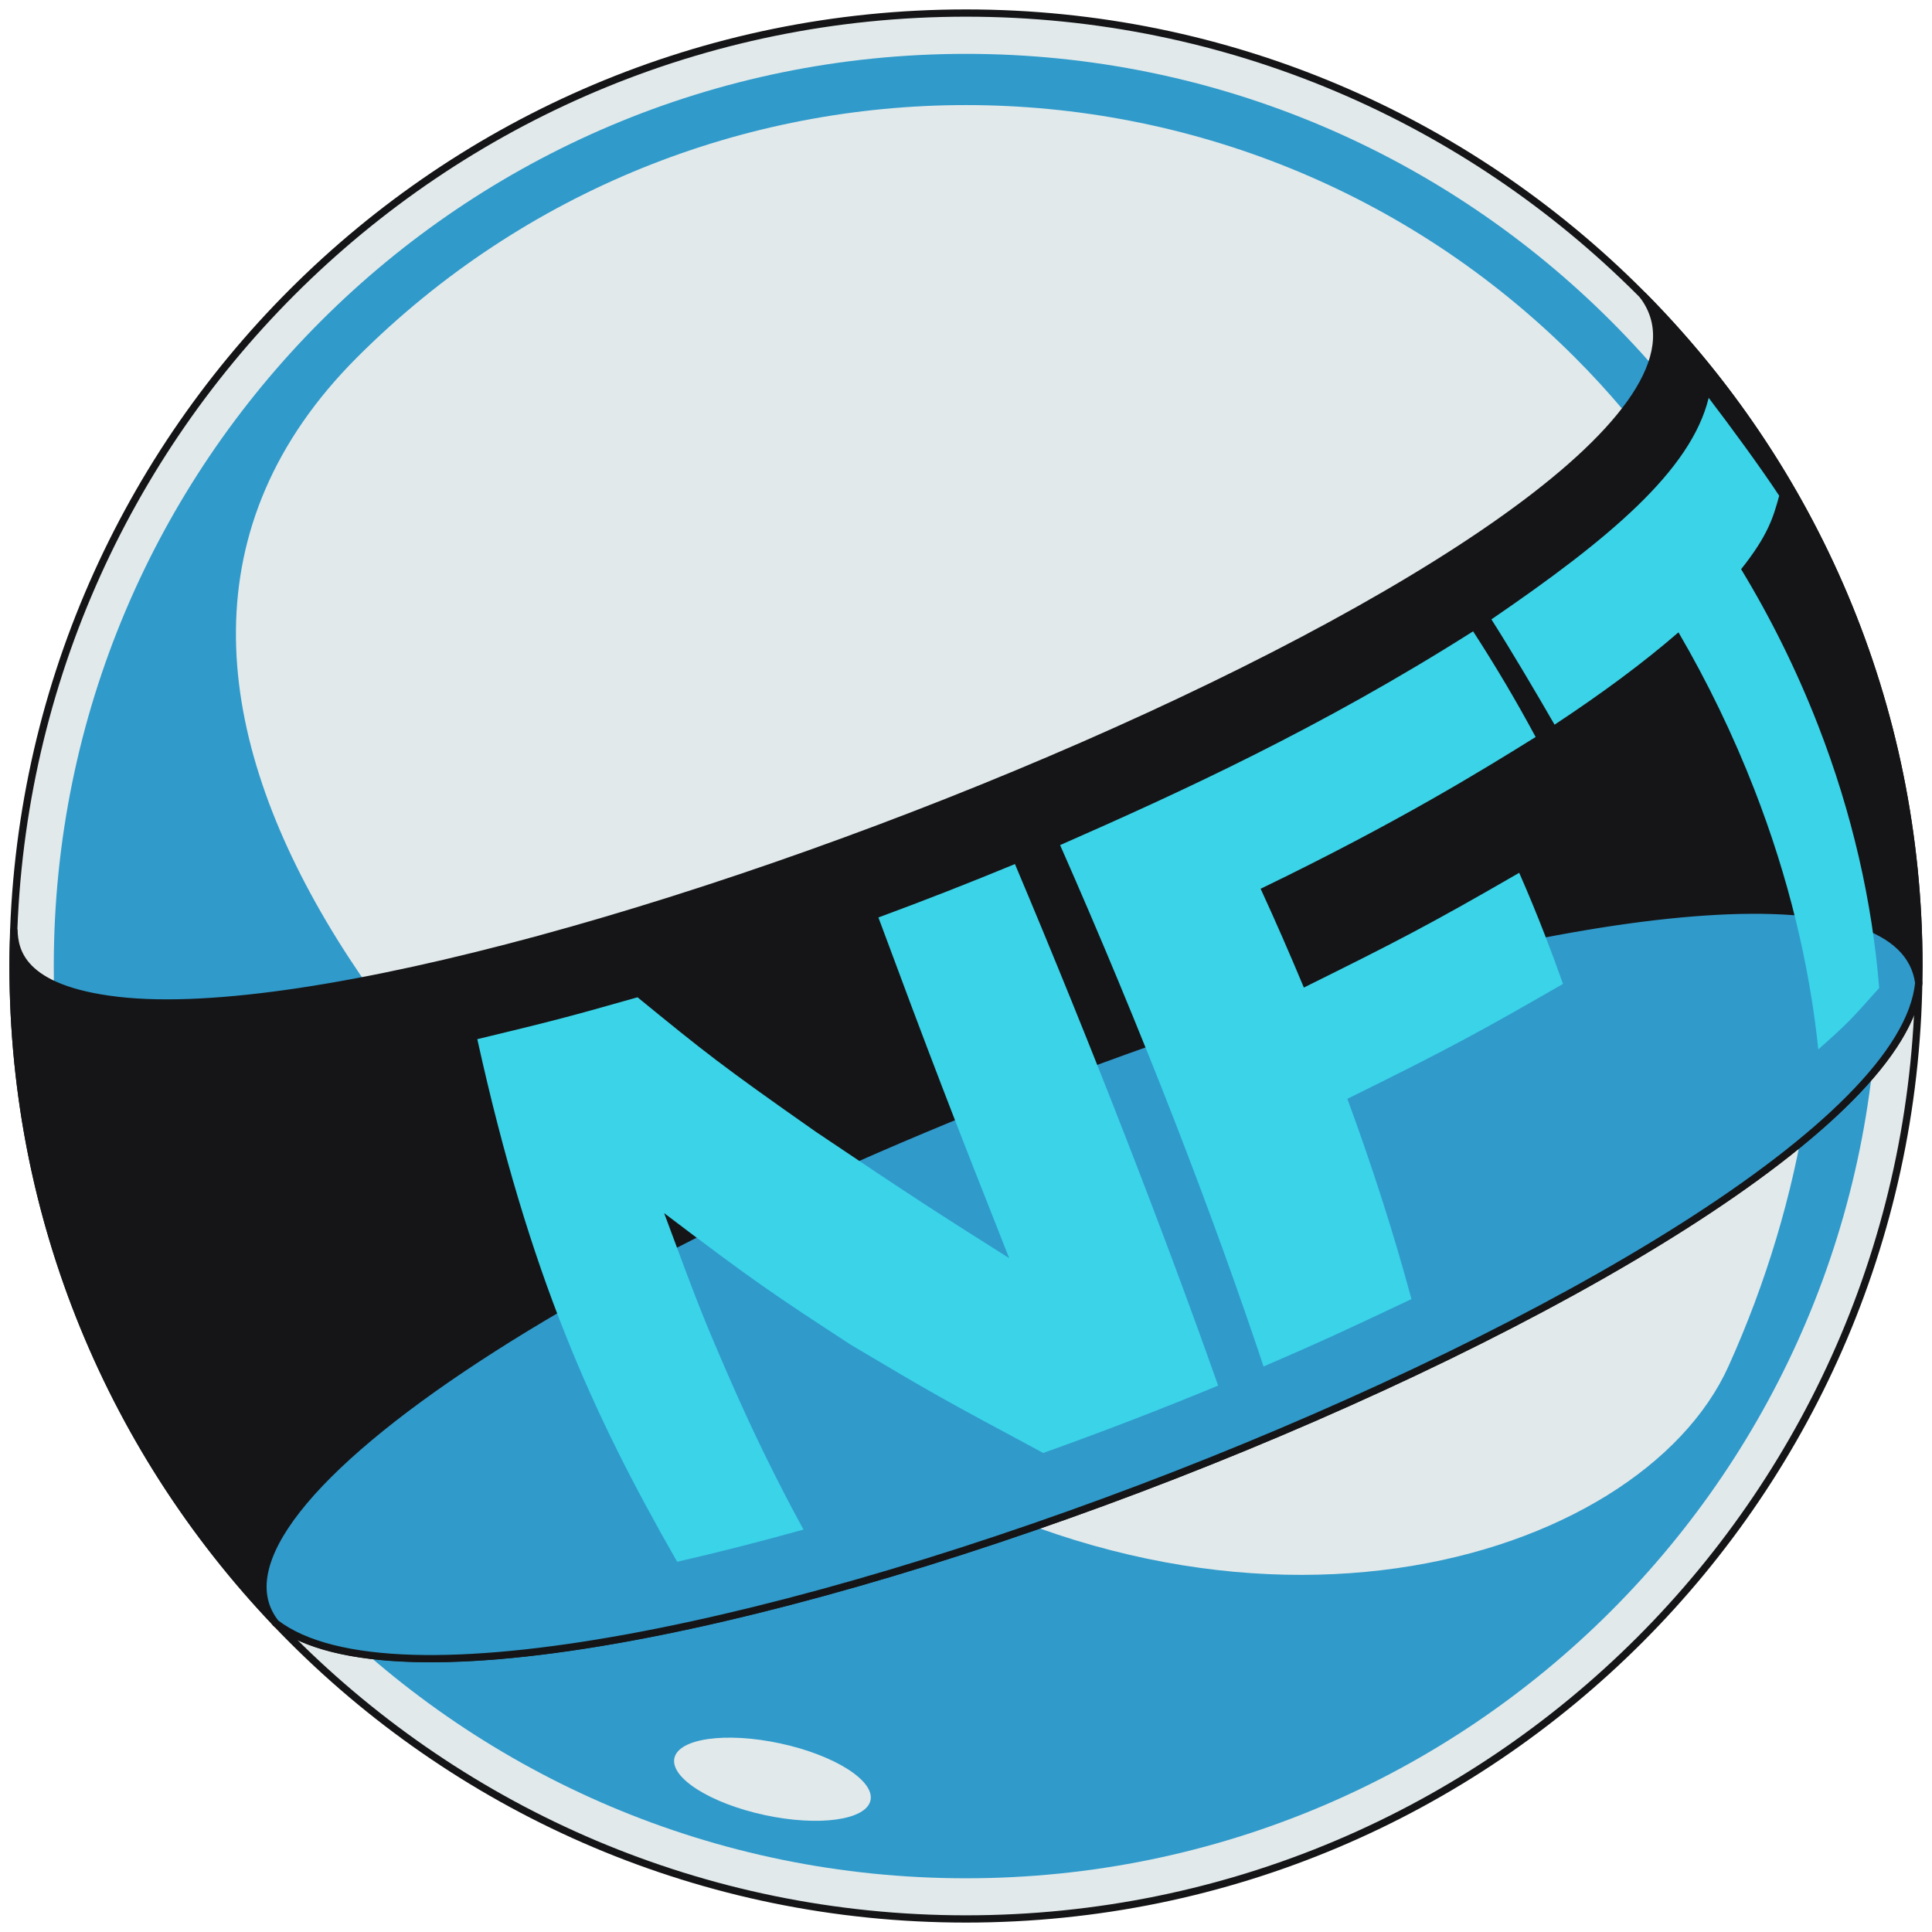
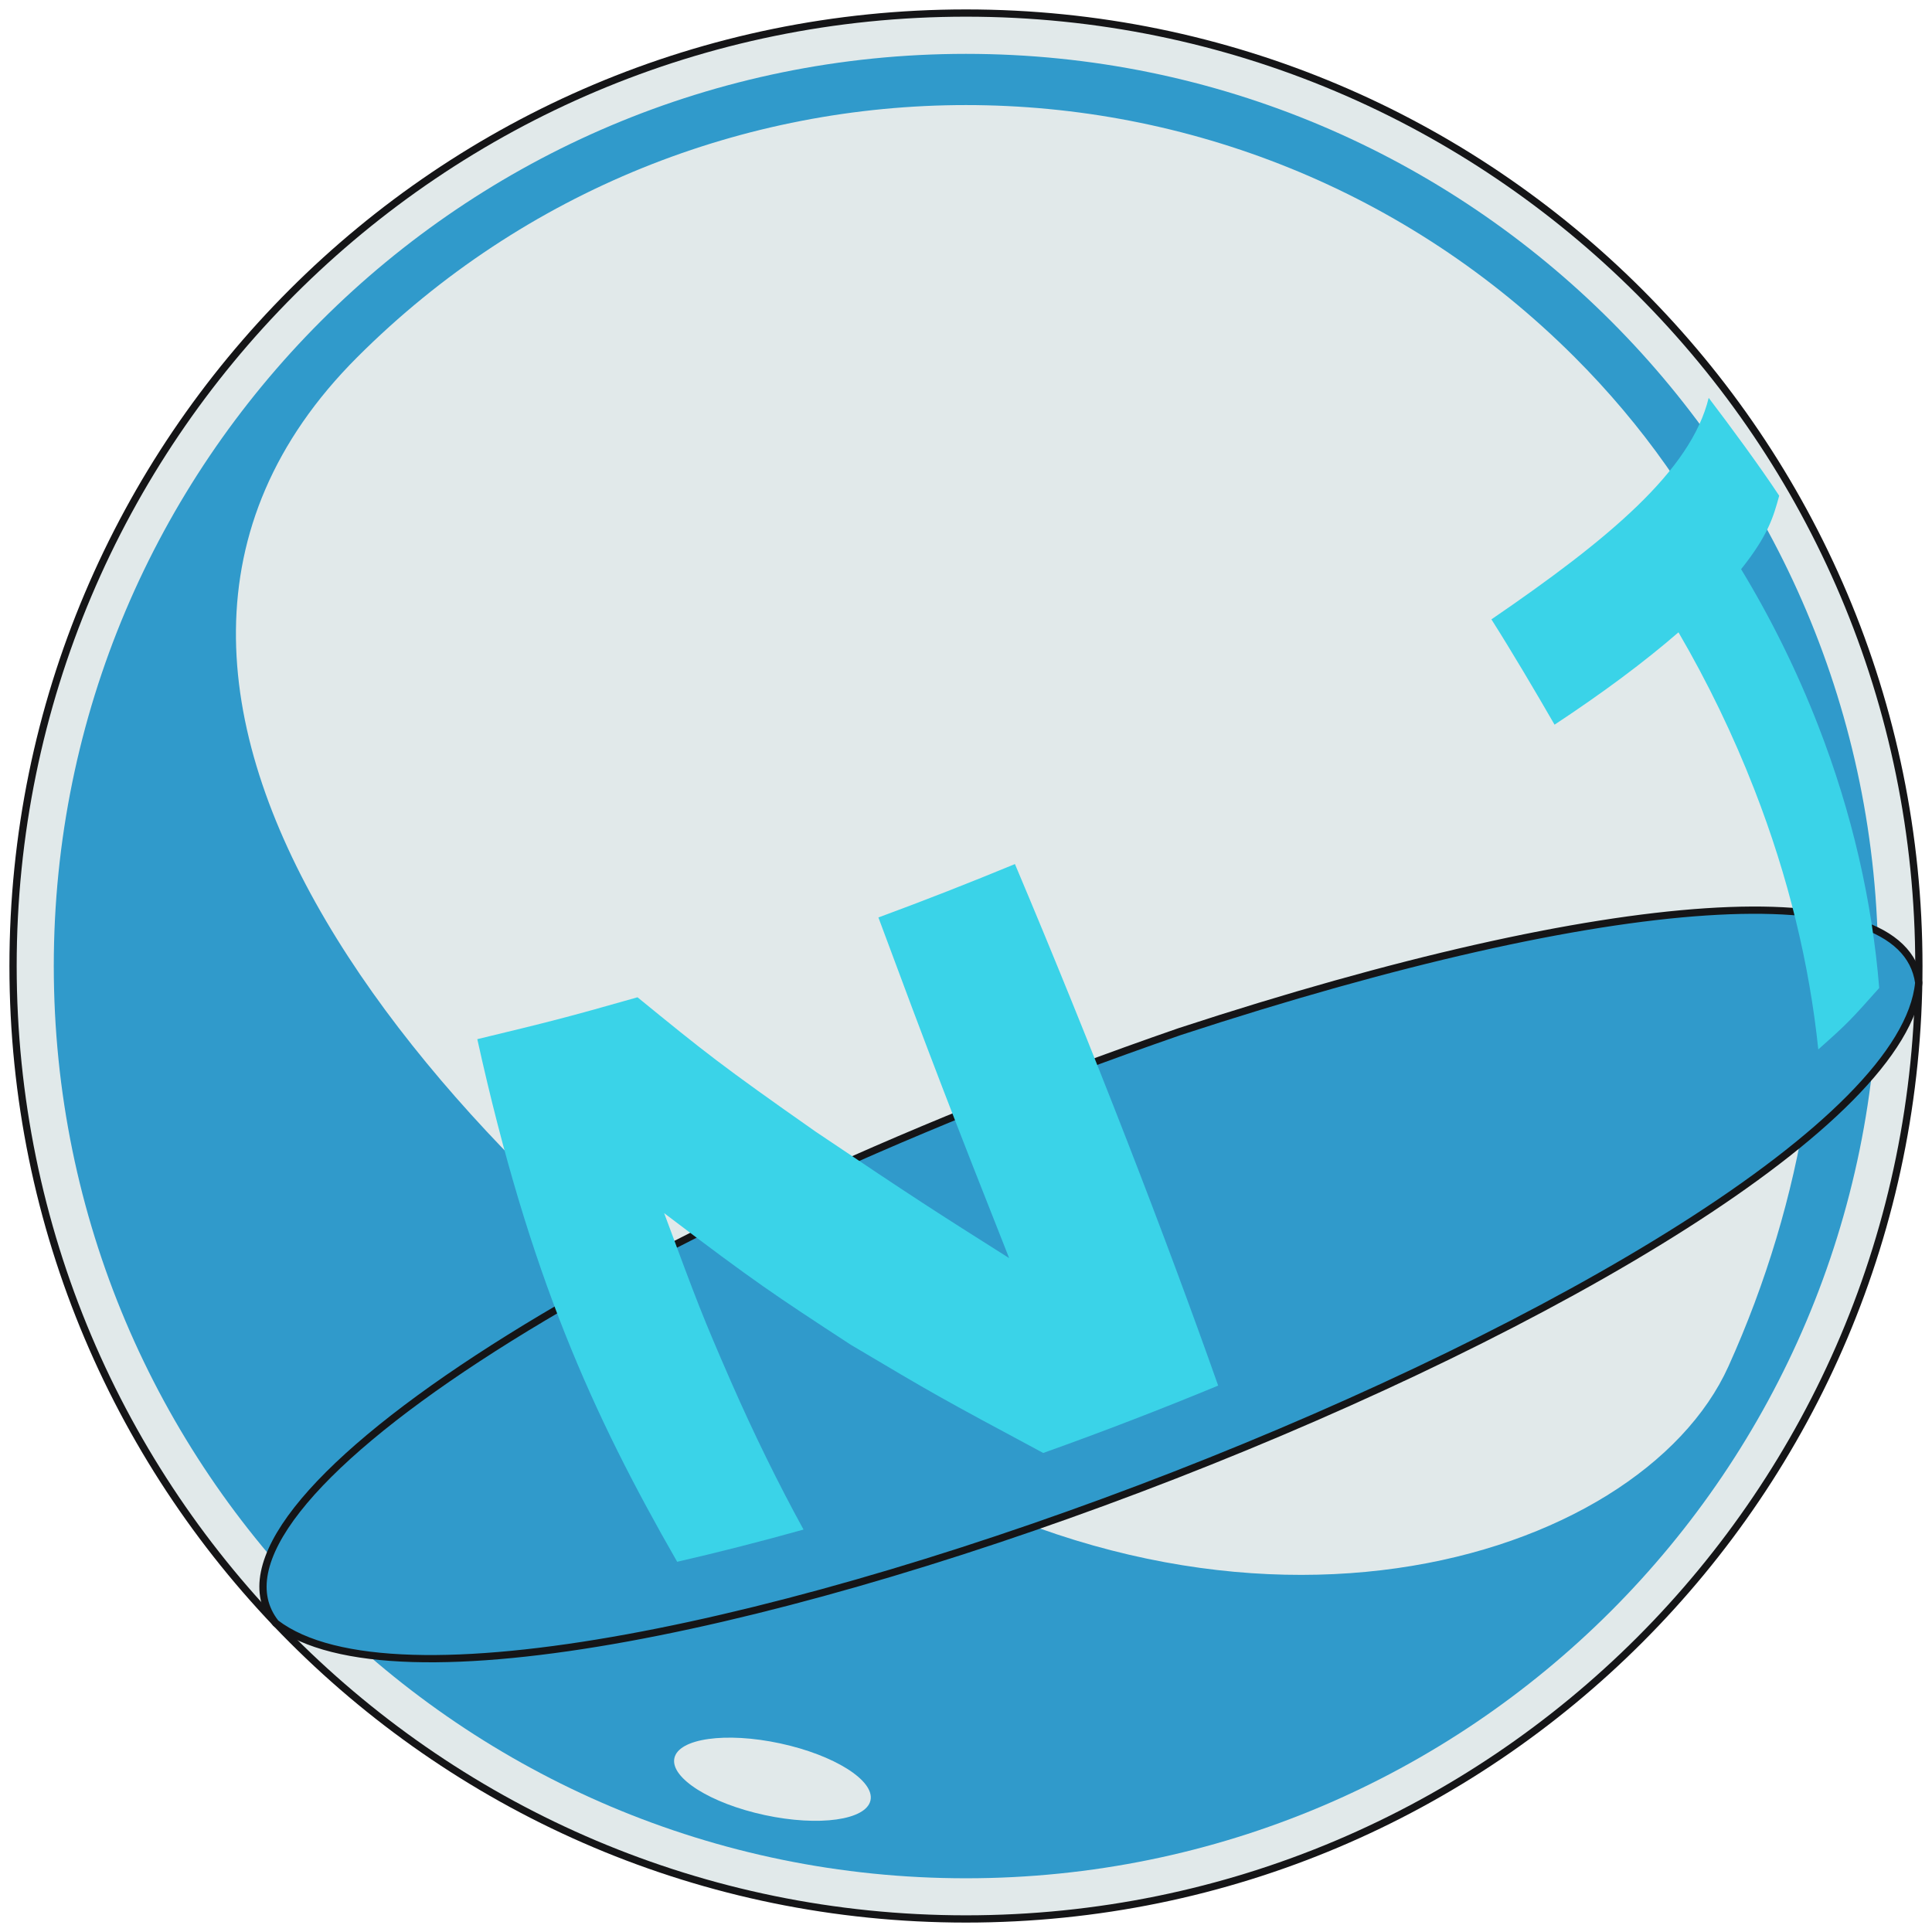
<svg xmlns="http://www.w3.org/2000/svg" width="148" height="148" viewBox="0 0 148 148" fill="none">
  <path d="M73.997 147C114.313 147 146.995 114.317 146.995 74.001C146.995 33.684 114.313 1 73.997 1C33.682 1 1 33.684 1 74.001C1 114.317 33.682 147 73.997 147Z" fill="#E1E9EA" stroke="#151517" stroke-width="0.556" stroke-linecap="round" stroke-linejoin="round" />
  <path d="M73.997 4.126C35.406 4.126 4.12 35.414 4.12 74.006C4.12 112.598 35.406 143.885 73.997 143.885C112.588 143.885 143.874 112.598 143.874 74.006C143.874 35.414 112.588 4.126 73.997 4.126ZM63.989 109.149C34.529 89.455 1.603 53.128 27.361 27.368C53.12 1.609 94.875 1.609 120.633 27.368C141.56 48.296 143.956 79.117 132.402 104.679C125.618 119.684 94.271 129.391 63.989 109.149Z" fill="#309ACB" />
  <path d="M66.684 137.913C67.01 136.397 63.911 134.445 59.763 133.552C55.614 132.66 51.987 133.166 51.661 134.682C51.335 136.198 54.433 138.15 58.582 139.043C62.73 139.935 66.358 139.429 66.684 137.913Z" fill="#E1E9EA" />
-   <path d="M125.876 22.658C138.121 39.165 38.231 79.995 9.045 76.638C1.466 75.766 1.143 72.701 1.066 71.291C1.033 72.191 1 73.09 1 74.001C1 93.546 8.699 111.288 21.209 124.389C39.328 137.858 144.423 96.919 146.962 75.432C146.973 74.955 147 74.478 147 74.001C147 53.978 138.933 35.847 125.881 22.658H125.876Z" fill="#151517" stroke="#151517" stroke-width="0.556" stroke-linecap="round" stroke-linejoin="round" />
  <path d="M90.373 79.024C46.397 94.248 14.036 115.423 21.121 124.34C39.059 138.023 144.922 96.76 146.984 75.284C145.789 66.685 123.567 68.154 90.373 79.024Z" fill="#309ACB" stroke="#151517" stroke-width="0.556" stroke-linecap="round" stroke-linejoin="round" />
  <path d="M93.317 106.143C88.969 107.942 84.483 109.675 79.915 111.304C71.903 107.01 71.524 106.785 65.168 103.012C59.3 99.178 57.907 98.268 50.877 92.932C53.438 99.826 53.761 100.714 55.988 105.82C57.77 109.884 59.635 113.673 61.554 117.172C58.193 118.11 54.962 118.932 51.875 119.64C45.371 108.304 40.545 97.654 36.564 79.605C42.102 78.267 43.254 77.987 48.837 76.397C53.986 80.598 55.215 81.596 62.514 86.713C70.153 91.852 71.667 92.811 77.304 96.376C73.131 85.841 71.069 80.477 67.29 70.282C70.844 68.972 74.337 67.6 77.749 66.191C80.66 73.09 83.556 80.231 86.347 87.409C88.958 94.127 91.294 100.412 93.317 106.143Z" fill="#3AD3E8" />
-   <path d="M117.639 56.457C113.735 58.881 107.209 62.939 96.57 68.083C97.716 70.573 98.818 73.101 99.882 75.651C106.874 72.185 109.413 70.891 116.378 66.86C117.074 68.445 117.738 70.052 118.363 71.67C118.846 72.909 119.301 74.143 119.734 75.372C113.609 78.892 111.289 80.198 103.216 84.174C105.191 89.548 106.825 94.687 108.125 99.518C102.262 102.282 101.511 102.639 96.795 104.679C94.87 98.904 92.594 92.597 89.984 85.879C87.192 78.7 84.231 71.588 81.209 64.738C90.378 60.707 101.144 55.782 112.846 48.362C114.541 50.978 116.148 53.682 117.639 56.462" fill="#3AD3E8" />
  <path d="M136.295 37.975C135.851 39.582 135.472 40.975 133.377 43.602C135.664 47.375 137.644 51.373 139.278 55.574C141.889 62.292 143.419 69.059 143.956 75.684C141.773 78.136 141.543 78.393 139.289 80.39C138.615 73.902 137.013 67.211 134.397 60.493C132.763 56.292 130.811 52.267 128.579 48.439C125.969 50.704 122.771 53.084 119.086 55.513C117.677 53.067 115.763 49.826 114.249 47.446C123.259 41.287 129.539 36.044 130.893 30.478C132.571 32.683 134.765 35.661 136.295 37.975Z" fill="#3AD3E8" />
</svg>